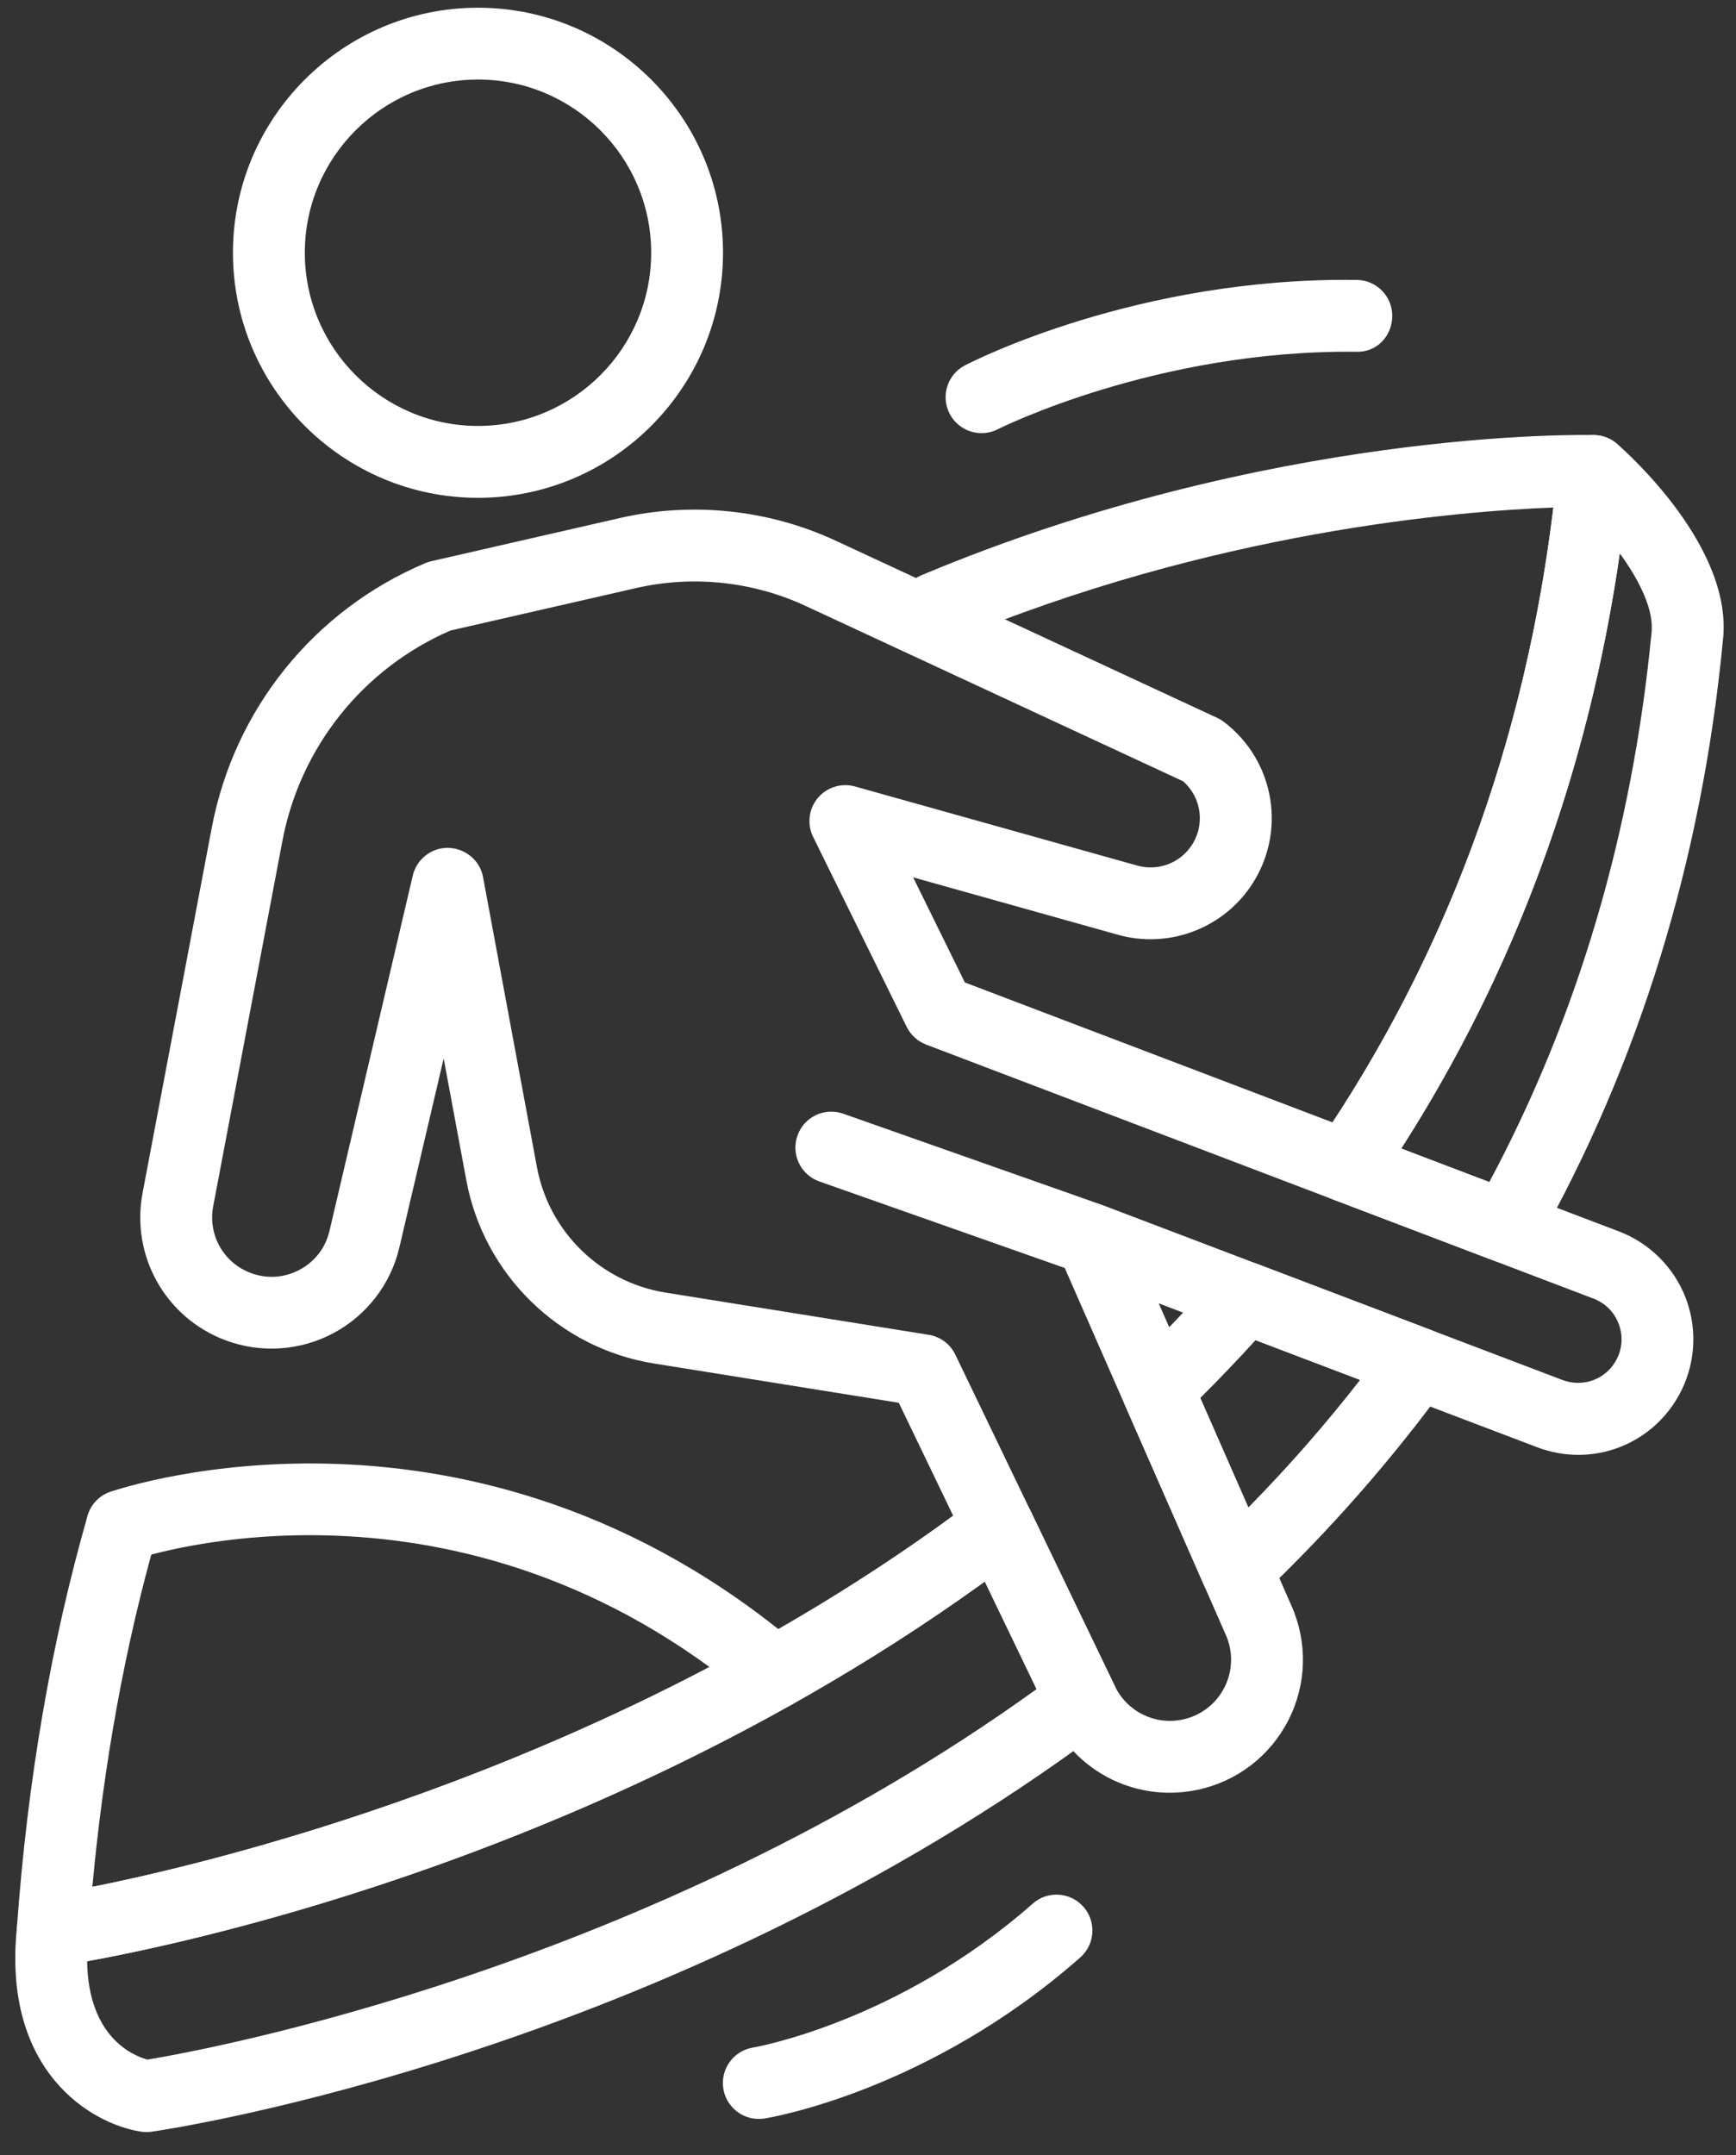
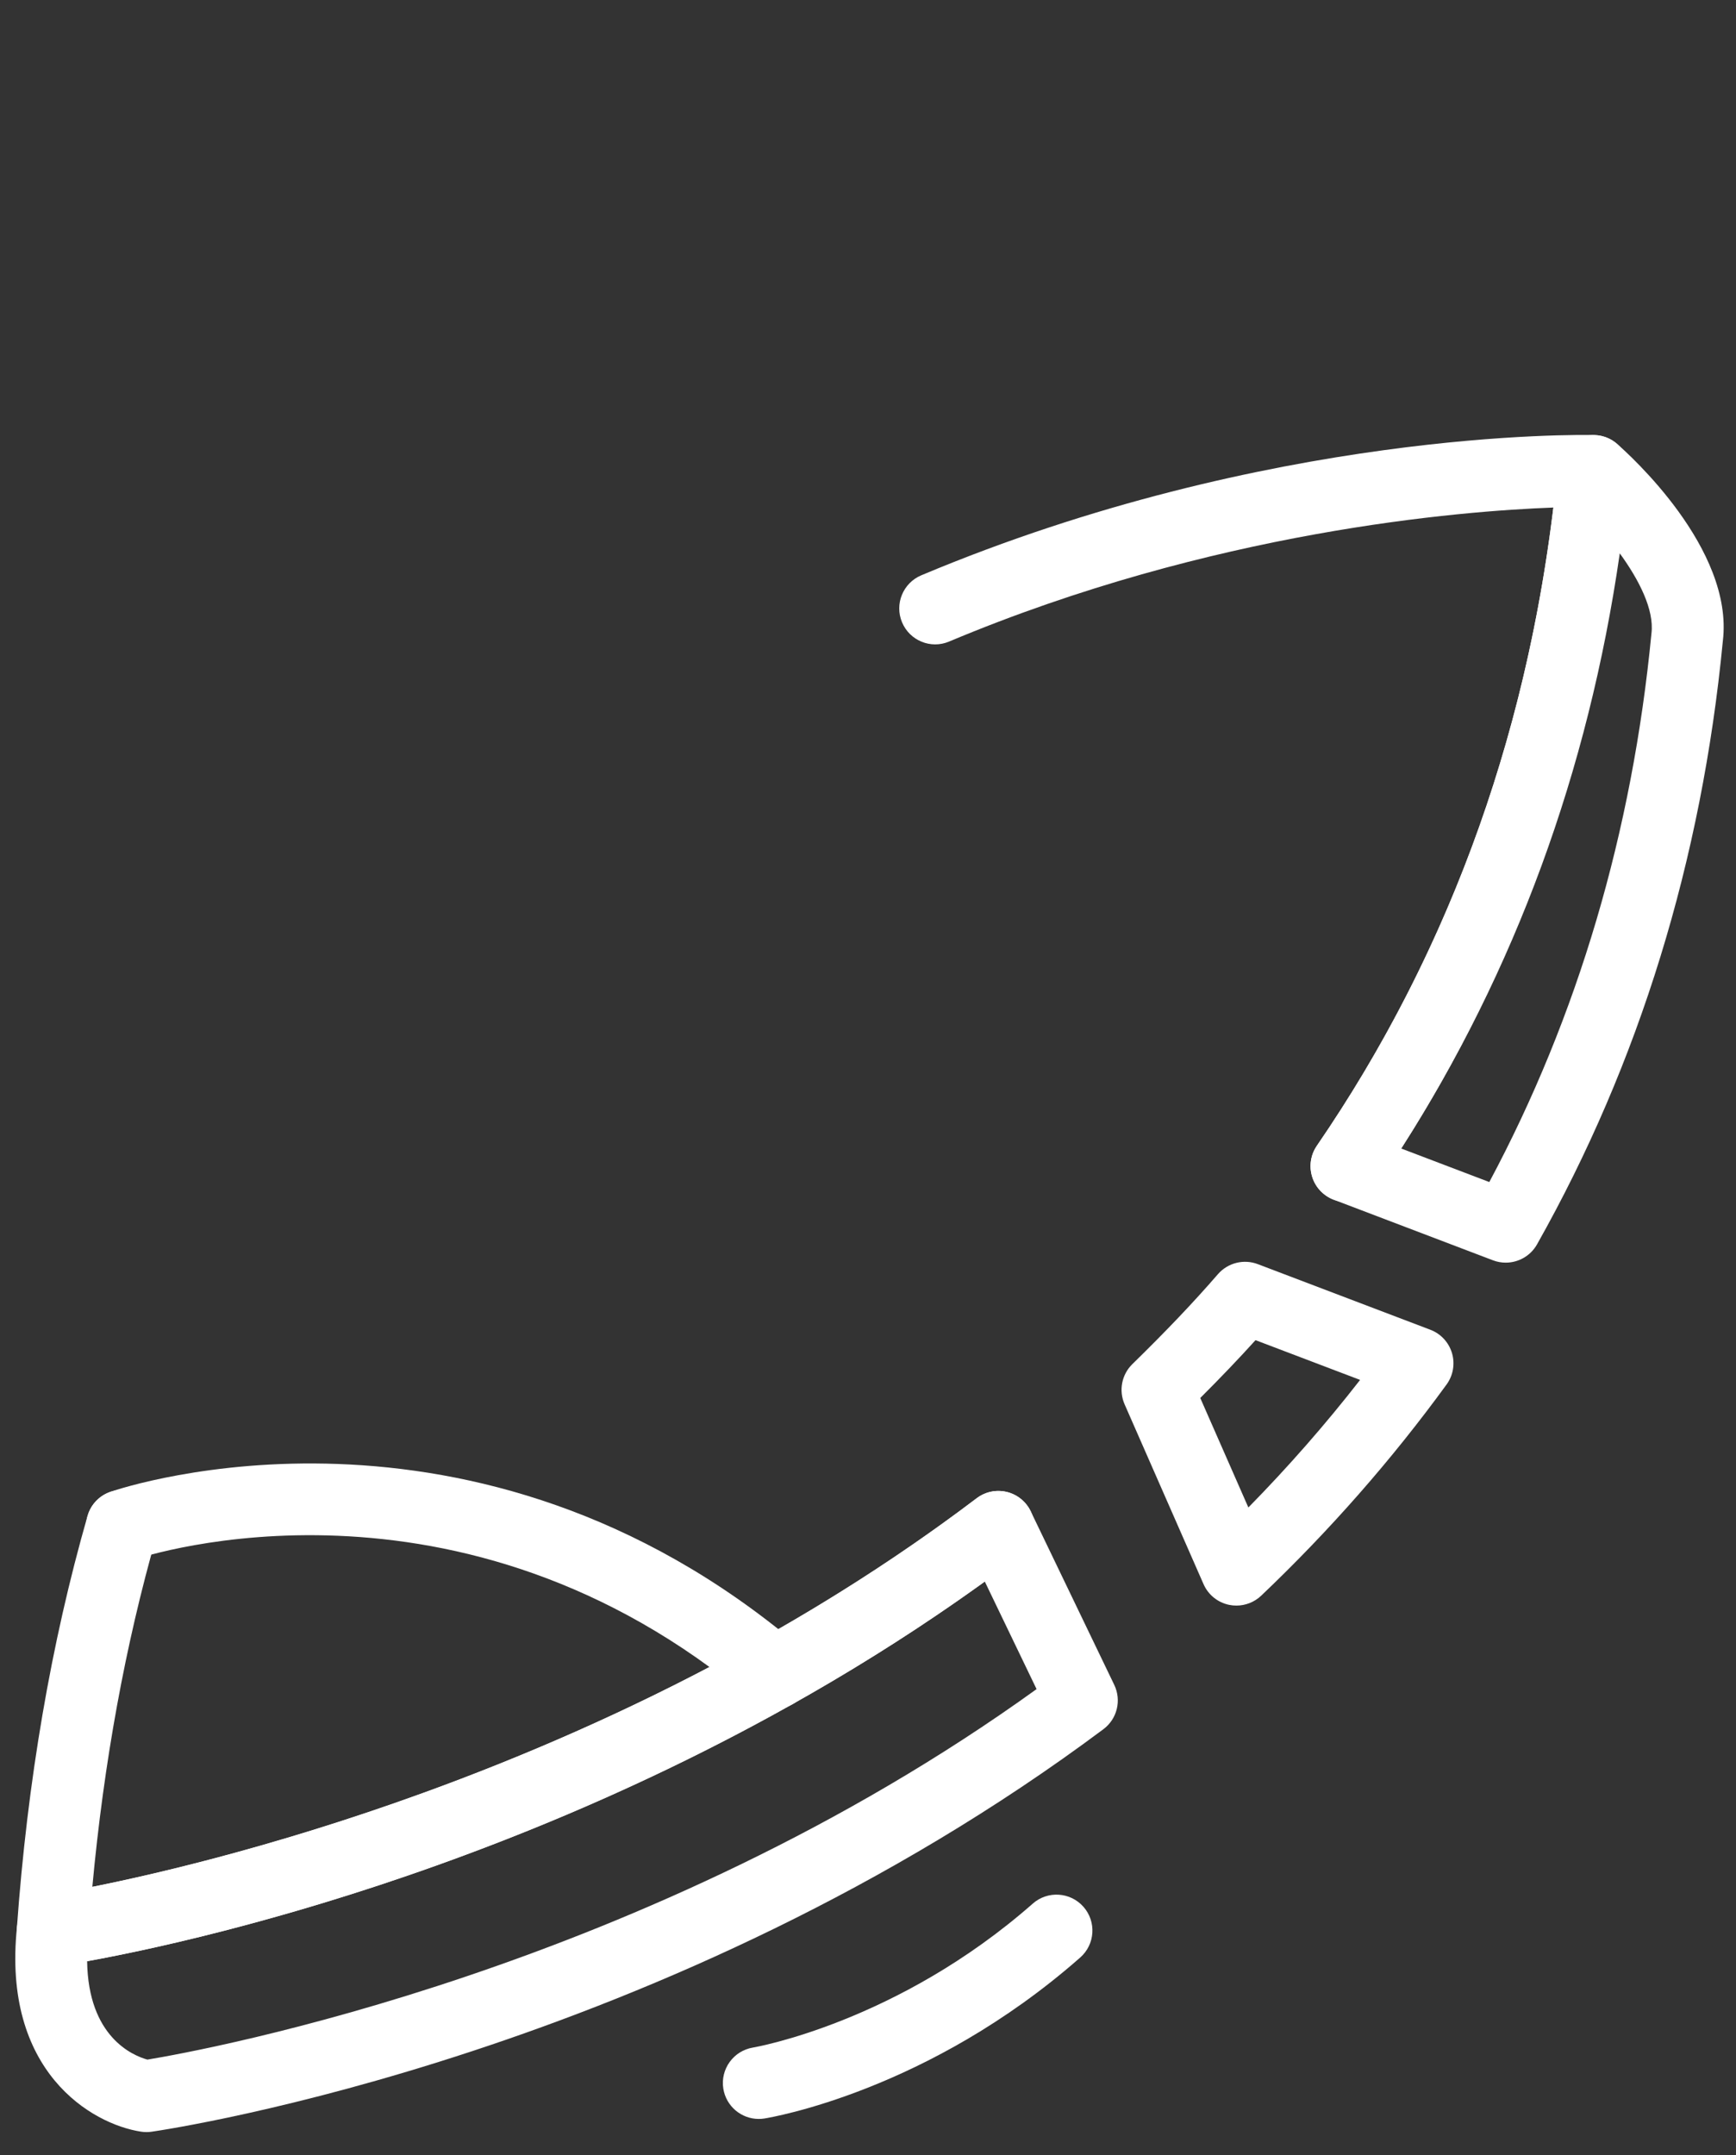
<svg xmlns="http://www.w3.org/2000/svg" width="58px" height="72px" viewBox="0 0 58 72" version="1.1">
  <rect x="0" y="0" width="58" height="72" fill="#333333" stroke="none" />
  <title>Group 16</title>
  <desc>Created with Sketch.</desc>
  <g id="Page-1" stroke="none" stroke-width="1" fill="none" fill-rule="evenodd">
    <g id="Group-16" fill="#FFFFFF">
-       <path d="M14.96,28.322 C15.555,28.336 16.036,28.745 16.139,29.303 L17.94,38.994 C18.342,41.15 20.065,42.832 22.231,43.179 L31.028,44.59 C31.416,44.652 31.749,44.901 31.919,45.255 L37.25,56.331 C37.661,57.184 38.595,57.64 39.519,57.441 C40.121,57.311 40.627,56.922 40.906,56.375 C41.186,55.826 41.206,55.189 40.959,54.625 L35.573,42.358 L27.376,39.468 C26.751,39.248 26.423,38.563 26.643,37.938 C26.862,37.312 27.545,36.982 28.175,37.205 L36.856,40.265 C36.89,40.277 52.182,46.092 52.182,46.092 C52.899,46.373 53.688,46.067 54.026,45.383 C54.208,45.013 54.225,44.596 54.076,44.211 C53.925,43.826 53.63,43.532 53.244,43.383 L30.942,34.895 C30.658,34.786 30.427,34.575 30.292,34.303 L27.167,27.958 C26.958,27.533 27.018,27.026 27.32,26.661 C27.623,26.297 28.112,26.146 28.567,26.273 L37.999,28.916 C38.674,29.105 39.392,28.846 39.791,28.273 C40.273,27.58 40.153,26.647 39.527,26.099 L26.904,20.237 C25.15,19.423 23.144,19.212 21.26,19.643 L15.047,21.064 C12.123,22.337 10.029,24.959 9.434,28.097 L7.123,40.296 C6.941,41.25 7.471,42.188 8.379,42.526 C8.922,42.728 9.501,42.69 10.012,42.416 C10.522,42.143 10.876,41.683 11.008,41.119 L13.791,29.248 C13.919,28.705 14.403,28.322 14.96,28.322 Z M39.08,59.888 C37.401,59.888 35.841,58.937 35.088,57.372 L30.029,46.861 L21.85,45.549 C18.687,45.041 16.167,42.584 15.581,39.433 L14.823,35.359 L13.344,41.667 C13.058,42.893 12.256,43.937 11.145,44.532 C10.034,45.127 8.721,45.215 7.541,44.776 C5.532,44.026 4.365,41.955 4.764,39.849 L7.075,27.651 C7.827,23.688 10.492,20.384 14.206,18.813 C14.27,18.785 14.338,18.764 14.406,18.748 L20.725,17.302 C23.128,16.754 25.681,17.023 27.915,18.06 L40.673,23.984 C40.752,24.021 40.826,24.066 40.895,24.119 C42.622,25.436 43.002,27.863 41.76,29.646 C40.777,31.054 39.005,31.69 37.351,31.227 L30.508,29.309 L32.236,32.82 L54.104,41.142 C55.117,41.533 55.919,42.333 56.311,43.339 C56.704,44.343 56.656,45.475 56.18,46.443 C55.287,48.255 53.193,49.065 51.318,48.332 L38.713,43.539 L43.156,53.66 C43.694,54.887 43.653,56.275 43.044,57.467 C42.434,58.659 41.334,59.505 40.026,59.787 C39.71,59.855 39.393,59.888 39.08,59.888 Z" id="Fill-171" />
-       <path d="M15.97,2.657 C12.779,2.657 10.184,5.253 10.184,8.443 C10.184,11.633 12.779,14.229 15.97,14.229 C19.16,14.229 21.756,11.633 21.756,8.443 C21.756,5.253 19.16,2.657 15.97,2.657 Z M15.97,16.63 C11.456,16.63 7.783,12.957 7.783,8.443 C7.783,3.929 11.456,0.258 15.97,0.258 C20.483,0.258 24.156,3.929 24.156,8.443 C24.156,12.957 20.483,16.63 15.97,16.63 Z" id="Fill-172" />
      <path d="M25.892,57.083 C25.619,57.083 25.345,56.99 25.119,56.8 C15.348,48.551 4.905,51.957 4.466,52.106 C3.839,52.318 3.157,51.984 2.944,51.357 C2.73,50.731 3.063,50.05 3.688,49.835 C4.181,49.666 15.827,45.815 26.668,54.966 C27.174,55.394 27.237,56.151 26.81,56.657 C26.573,56.939 26.233,57.083 25.892,57.083" id="Fill-173" />
      <path d="M46.815,38.367 L49.758,39.487 C52.715,33.957 54.536,27.794 55.176,21.151 C55.269,20.365 54.76,19.37 54.117,18.485 C53.067,25.765 50.618,32.436 46.815,38.367 Z M50.307,42.18 C50.165,42.18 50.02,42.155 49.881,42.102 L44.559,40.077 C44.215,39.946 43.949,39.665 43.84,39.314 C43.73,38.962 43.787,38.58 43.996,38.276 C48.524,31.676 51.232,24.053 52.044,15.619 C52.088,15.171 52.377,14.785 52.794,14.619 C53.214,14.453 53.687,14.533 54.027,14.829 C54.428,15.178 57.93,18.328 57.561,21.408 C56.858,28.724 54.767,35.517 51.352,41.57 C51.134,41.957 50.728,42.18 50.307,42.18 Z" id="Fill-174" />
      <path d="M2.911,65.516 C2.947,68.047 4.436,68.668 4.925,68.803 C6.83,68.488 21.636,65.796 34.632,56.426 L32.902,52.833 C20.411,61.849 6.677,64.834 2.911,65.516 Z M4.893,71.224 C4.832,71.224 4.771,71.219 4.711,71.21 C3.057,70.956 0.06,69.198 0.568,64.367 C0.625,63.82 1.046,63.383 1.589,63.304 C1.757,63.279 18.53,60.736 32.631,50.05 C32.917,49.832 33.286,49.755 33.637,49.839 C33.987,49.924 34.28,50.161 34.436,50.485 L37.227,56.284 C37.476,56.801 37.325,57.422 36.864,57.766 C22.332,68.617 5.764,71.111 5.064,71.212 C5.008,71.22 4.95,71.224 4.893,71.224 Z" id="Fill-175" />
      <path d="M40.101,46.701 L41.708,50.359 C43.039,49.004 44.289,47.577 45.441,46.097 L41.947,44.769 C41.387,45.389 40.782,46.021 40.101,46.701 Z M41.309,53.636 C41.229,53.636 41.151,53.629 41.072,53.613 C40.688,53.536 40.367,53.277 40.21,52.919 L37.572,46.91 C37.372,46.452 37.475,45.918 37.833,45.569 C38.962,44.466 39.87,43.512 40.691,42.565 C41.022,42.184 41.556,42.051 42.024,42.23 L47.787,44.421 C48.137,44.554 48.404,44.842 48.511,45.201 C48.617,45.559 48.551,45.946 48.331,46.249 C46.509,48.754 44.425,51.129 42.136,53.306 C41.91,53.52 41.613,53.636 41.309,53.636 Z" id="Fill-176" />
-       <path d="M44.984,40.155 C44.75,40.155 44.514,40.088 44.307,39.945 C43.76,39.57 43.621,38.822 43.996,38.276 C48.285,32.027 50.94,24.859 51.899,16.955 C48.777,17.07 40.51,17.735 31.709,21.432 C31.097,21.69 30.394,21.401 30.138,20.79 C29.881,20.179 30.169,19.476 30.779,19.219 C42.401,14.337 52.821,14.522 53.267,14.534 C53.6,14.542 53.916,14.688 54.136,14.937 C54.357,15.187 54.465,15.517 54.434,15.848 C53.583,24.693 50.736,32.695 45.975,39.634 C45.742,39.973 45.367,40.155 44.984,40.155" id="Fill-177" />
+       <path d="M44.984,40.155 C44.75,40.155 44.514,40.088 44.307,39.945 C43.76,39.57 43.621,38.822 43.996,38.276 C48.285,32.027 50.94,24.859 51.899,16.955 C48.777,17.07 40.51,17.735 31.709,21.432 C31.097,21.69 30.394,21.401 30.138,20.79 C29.881,20.179 30.169,19.476 30.779,19.219 C42.401,14.337 52.821,14.522 53.267,14.534 C53.6,14.542 53.916,14.688 54.136,14.937 C53.583,24.693 50.736,32.695 45.975,39.634 C45.742,39.973 45.367,40.155 44.984,40.155" id="Fill-177" />
      <path d="M1.762,65.692 C1.461,65.692 1.168,65.578 0.944,65.371 C0.679,65.123 0.539,64.769 0.564,64.406 C0.914,59.512 1.708,54.88 2.925,50.639 C3.108,50.002 3.772,49.637 4.409,49.817 C5.046,49.999 5.414,50.664 5.231,51.301 C4.189,54.935 3.469,58.875 3.085,63.032 C7.517,62.148 20.984,58.876 32.631,50.05 C33.159,49.649 33.911,49.754 34.311,50.281 C34.712,50.81 34.608,51.562 34.08,51.963 C19.47,63.035 2.642,65.576 1.934,65.68 C1.876,65.688 1.819,65.692 1.762,65.692" id="Fill-178" />
      <path d="M25.35,70.785 C24.77,70.785 24.261,70.364 24.166,69.774 C24.062,69.12 24.507,68.506 25.159,68.4 C25.207,68.392 29.982,67.569 34.506,63.591 C35.002,63.154 35.76,63.201 36.199,63.699 C36.637,64.197 36.588,64.955 36.09,65.393 C31.022,69.852 25.762,70.734 25.541,70.77 C25.476,70.78 25.413,70.785 25.35,70.785" id="Fill-179" />
-       <path d="M32.795,14.469 C32.358,14.469 31.937,14.231 31.725,13.816 C31.423,13.227 31.655,12.504 32.245,12.202 C32.477,12.083 37.994,9.254 45.328,9.351 C45.99,9.357 46.522,9.9 46.516,10.563 C46.509,11.225 46,11.779 45.304,11.751 C38.644,11.679 33.392,14.311 33.339,14.338 C33.165,14.427 32.978,14.469 32.795,14.469" id="Fill-180" />
    </g>
  </g>
</svg>